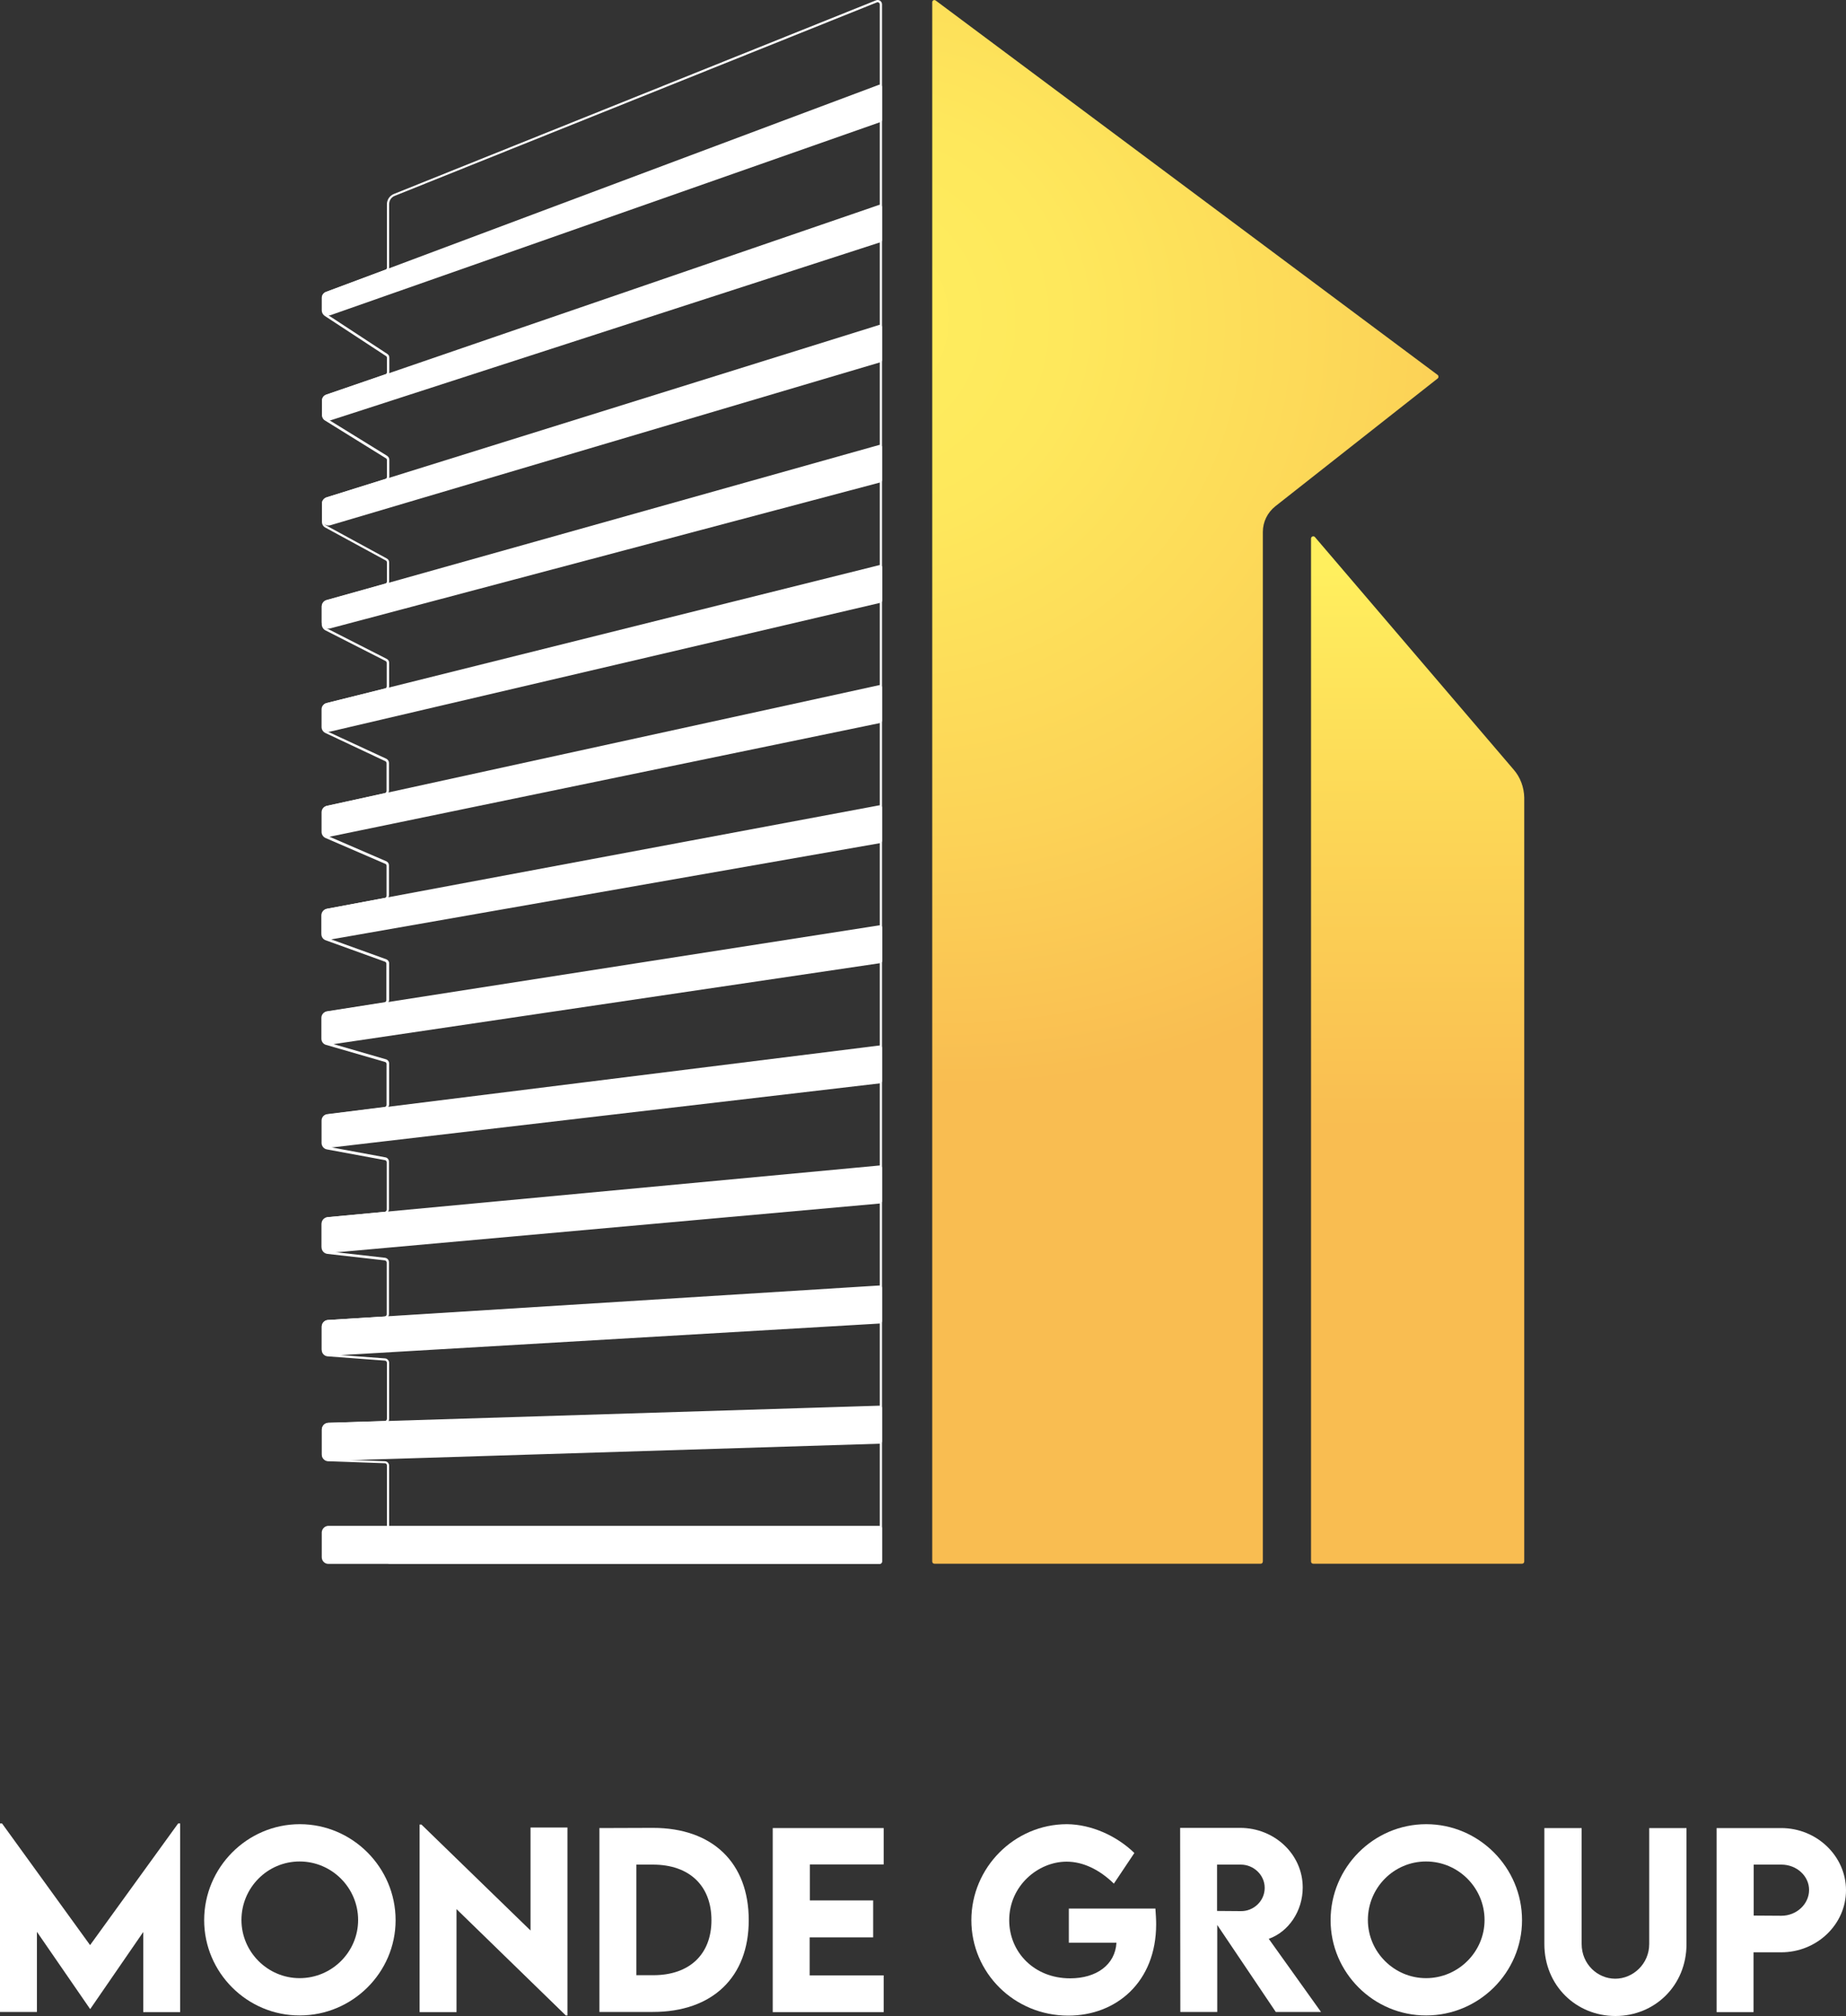
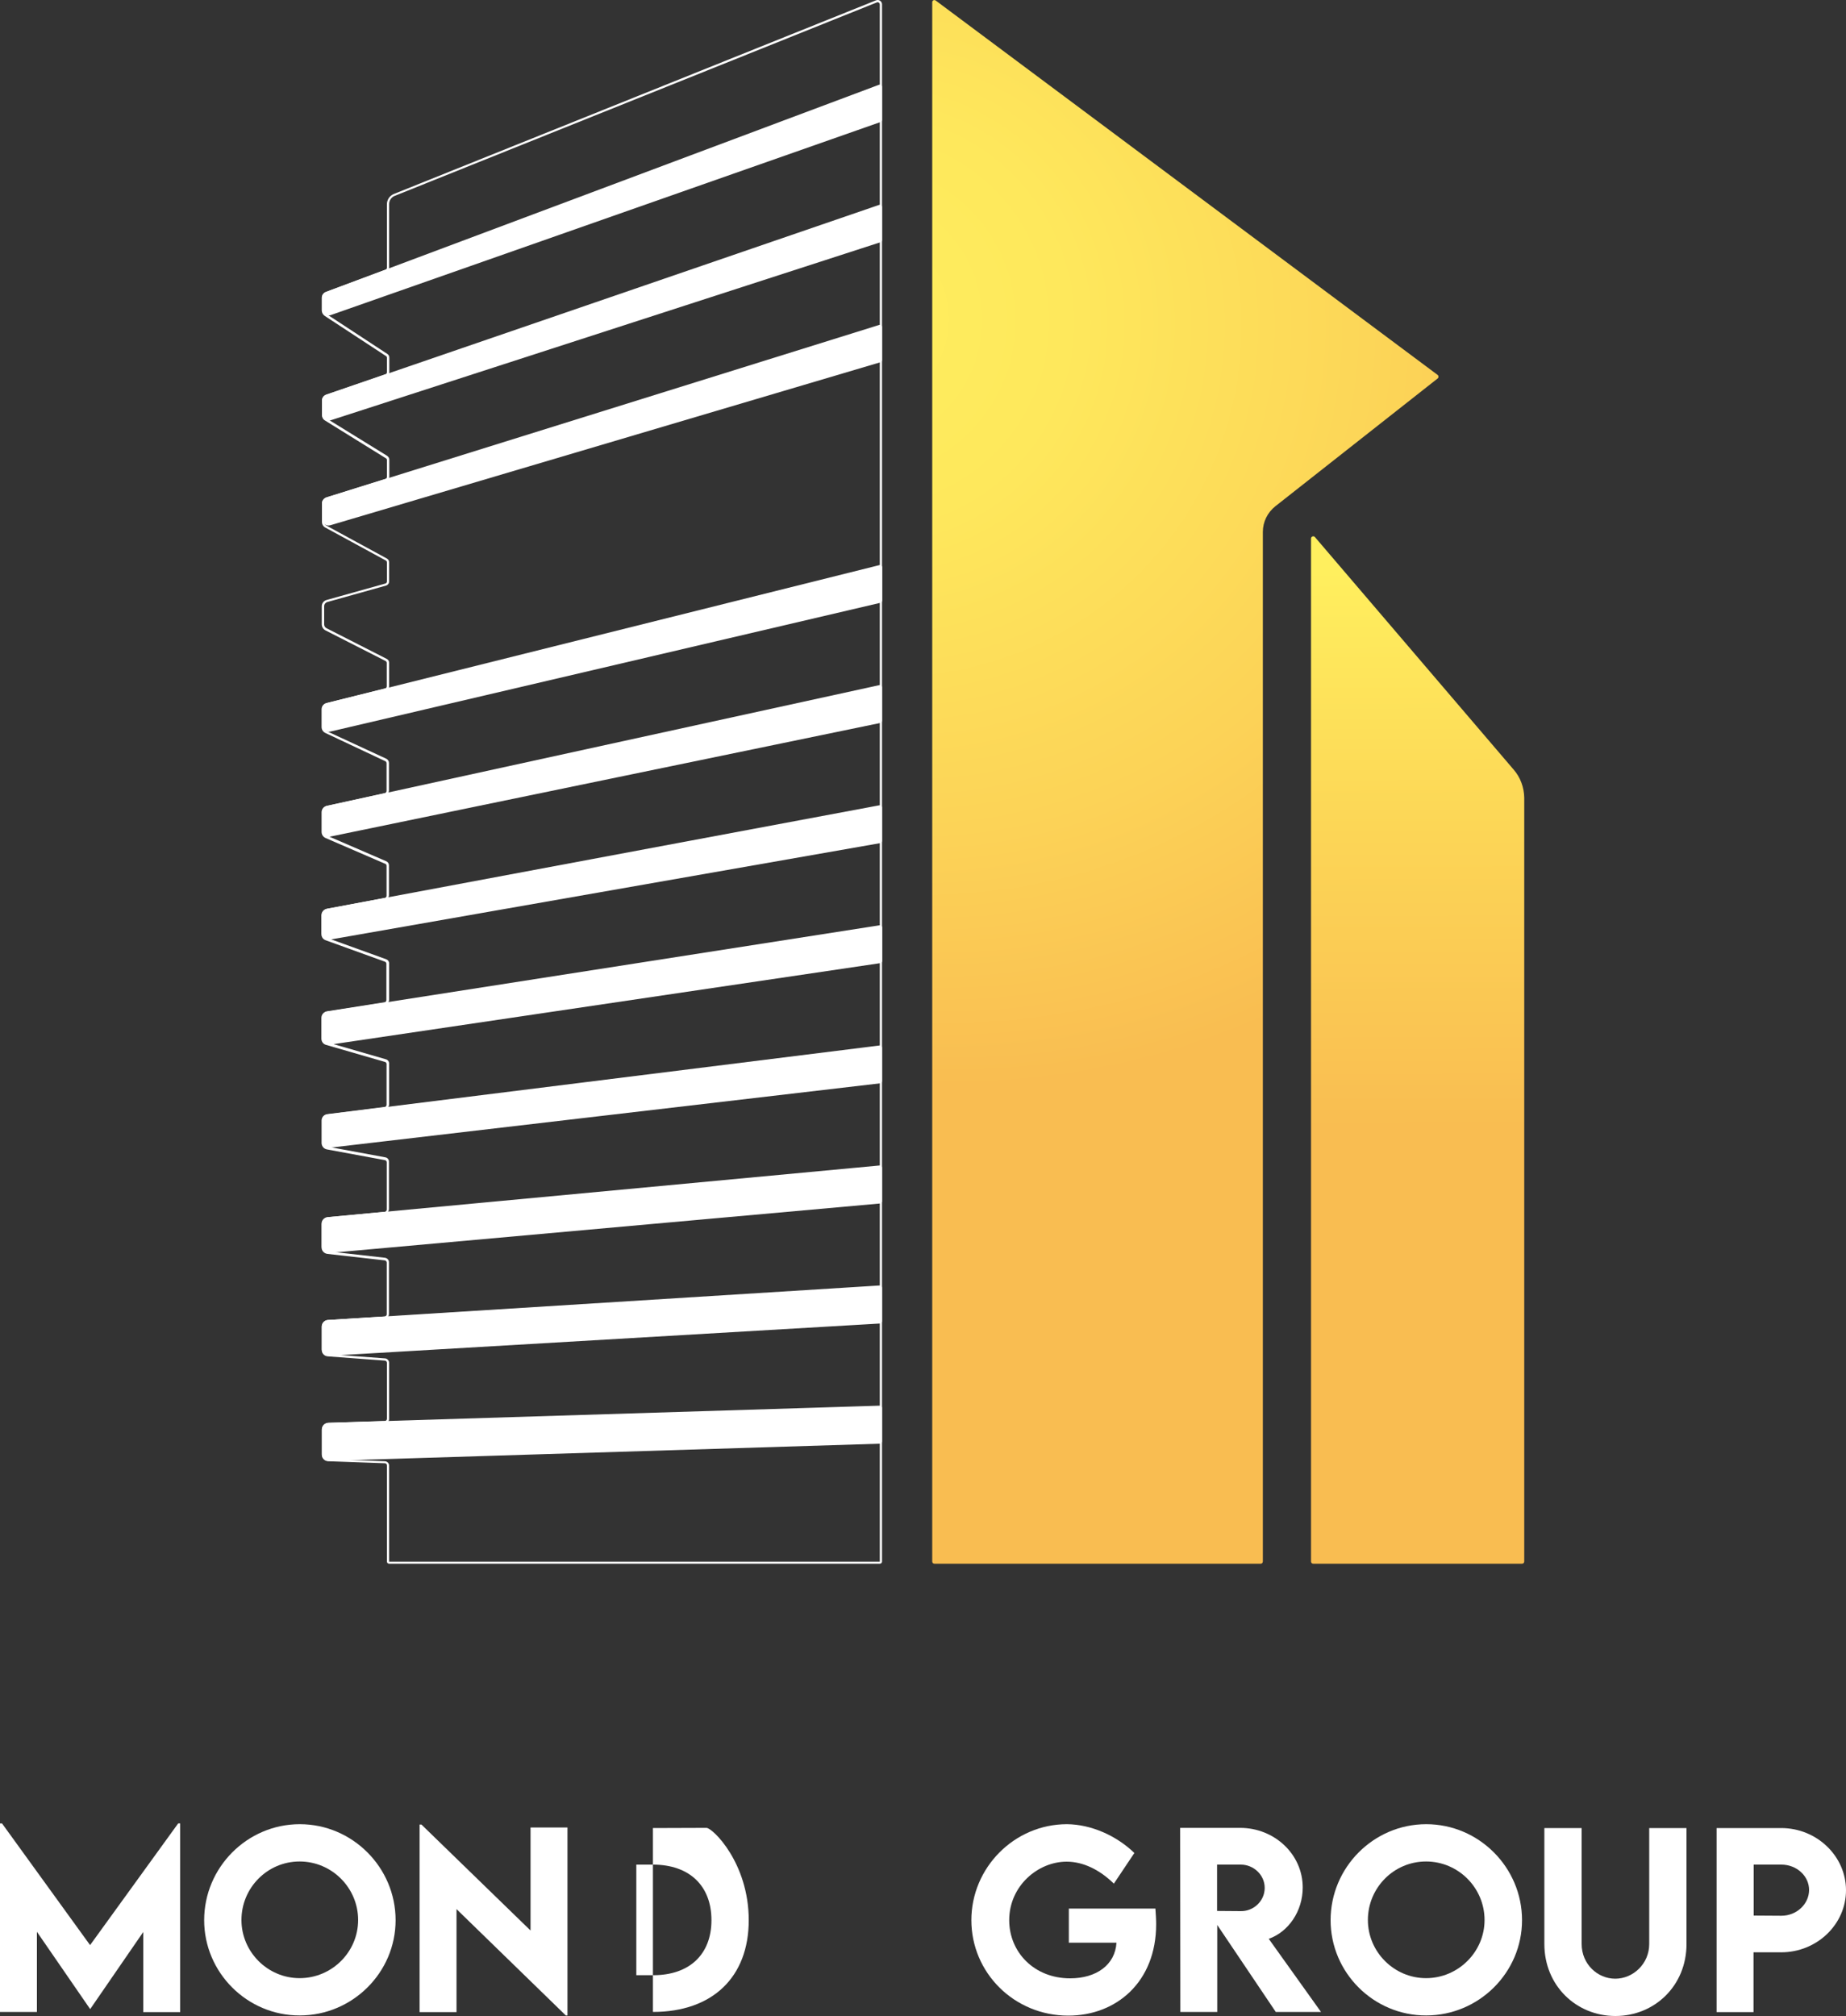
<svg xmlns="http://www.w3.org/2000/svg" version="1.1" id="Layer_1" x="0px" y="0px" viewBox="0 0 1000 1092" style="enable-background:new 0 0 1000 1092;" xml:space="preserve">
  <rect x="0" y="0" width="1000" height="1092" fill="#333333" stroke="none" />
  <style type="text/css">
	.st0{fill:#FFFFFF;}
	.st1{fill:url(#SVGID_1_);}
	.st2{fill:url(#SVGID_00000158737981922428500750000003734130409917980351_);}
</style>
  <g>
    <g>
      <path class="st0" d="M97.6,987.7v102.2h-20v-43.4l-28.7,41.7h-0.1L20,1046.4v43.4H0V987.7h1.1l47.7,65.9l47.7-65.9H97.6z" />
      <path class="st0" d="M110.6,1040.1c0-28.6,23.3-52,51.8-52s51.9,23.4,51.9,52c0,28.4-23.4,51.6-51.9,51.6    C133.9,1091.8,110.6,1068.5,110.6,1040.1z M194,1040c0-17.4-14.2-31.7-31.7-31.7c-17.4,0-31.5,14.2-31.5,31.7    c0,17.3,14.2,31.5,31.5,31.5C179.8,1071.5,194,1057.3,194,1040z" />
      <path class="st0" d="M307.4,989.9v101.8h-0.9l-59.2-57.6v55.8h-20V988.3h1l59.1,57.4v-55.8H307.4z" />
-       <path class="st0" d="M405.6,1040.1c0,30.9-19.7,49.7-51.9,49.7h-29v-99.6l29-0.1C386,990.1,405.6,1009,405.6,1040.1z     M385.4,1040.1c0-18.7-12-30.1-31.7-30.1h-9v59.9h9.2C373.5,1069.9,385.4,1058.6,385.4,1040.1z" />
-       <path class="st0" d="M438.7,1009.9v19.5H473v20h-34.4v20.6h40.1v19.9h-60.1v-99.7h60.1v19.7H438.7z" />
+       <path class="st0" d="M405.6,1040.1c0,30.9-19.7,49.7-51.9,49.7v-99.6l29-0.1C386,990.1,405.6,1009,405.6,1040.1z     M385.4,1040.1c0-18.7-12-30.1-31.7-30.1h-9v59.9h9.2C373.5,1069.9,385.4,1058.6,385.4,1040.1z" />
      <path class="st0" d="M626.3,1042.3c0,31.3-21.6,49.5-47.6,49.5c-29.4,0-52.5-23.3-52.5-51.7c0-28.5,23.3-52,51.8-52    c12.9,0.1,26.7,6.1,36.5,15.6l-11.1,16.6c-7.8-7.6-16.7-11.9-25.6-11.9c-15.5,0-31.1,13.1-31.1,31.7c0,17.3,13.5,31.5,33,31.5    c14.2,0,24.4-7.3,25.1-19.3h-25.8v-18.5h46.9C626.1,1036.8,626.3,1039.6,626.3,1042.3z" />
      <path class="st0" d="M691.1,1089.8l-31.7-47.1v47.1h-20l-0.1-99.7h32.5c18.6,0,33.9,14.3,33.9,32.3c0,12.8-7.7,24-18.4,27.8    l28.3,39.6H691.1z M659.3,1035.1l12.9,0.1c6.8,0.1,12.9-5.4,12.9-12.6c0-7.1-6.1-12.6-12.9-12.6h-12.9V1035.1z" />
      <path class="st0" d="M720.8,1040.1c0-28.6,23.3-52,51.8-52s51.9,23.4,51.9,52c0,28.4-23.4,51.6-51.9,51.6    C744.1,1091.8,720.8,1068.5,720.8,1040.1z M804.2,1040c0-17.4-14.2-31.7-31.7-31.7c-17.4,0-31.5,14.2-31.5,31.7    c0,17.3,14.2,31.5,31.5,31.5C789.9,1071.5,804.2,1057.3,804.2,1040z" />
      <path class="st0" d="M836.6,1053v-62.8h20.2v62.8c0,10.9,8.6,18.8,18.2,18.8s18.4-8,18.4-18.8v-62.8h20.2v62.8    c0,22.6-17.3,39-38.5,39S836.6,1075.6,836.6,1053z" />
      <path class="st0" d="M929.9,990.2h35c19.3,0,35.1,15.2,35.1,33.7c0,18.5-15.8,33.6-35.1,33.6h-15v32.4h-20V990.2z M980,1023.7    c0-7.5-6.7-13.7-15-13.7h-15v27.6l15,0.1C973.2,1037.7,980,1031.4,980,1023.7z" />
    </g>
    <g>
      <radialGradient id="SVGID_1_" cx="586.736" cy="192.153" r="805.603" fx="450.231" fy="171.498" gradientUnits="userSpaceOnUse">
        <stop offset="0" style="stop-color:#FFEF5E" />
        <stop offset="0.135" style="stop-color:#FEE85C" />
        <stop offset="0.337" style="stop-color:#FCD357" />
        <stop offset="0.505" style="stop-color:#F9BD51" />
        <stop offset="1" style="stop-color:#F9BD51" />
      </radialGradient>
      <path class="st1" d="M683,847H506.2c-0.7,0-1.2-0.5-1.2-1.2V1.2c0-1,1.1-1.5,1.9-0.9l271.9,202.8c0.6,0.5,0.6,1.4,0,1.9    l-87.9,69.2c-4.3,3.4-6.8,8.5-6.8,13.9v557.6C684.1,846.5,683.6,847,683,847z" />
      <linearGradient id="SVGID_00000167355227576417192270000008428031274942862724_" gradientUnits="userSpaceOnUse" x1="768.466" y1="843.559" x2="766.807" y2="238.13">
        <stop offset="0" style="stop-color:#F9BD51" />
        <stop offset="0.384" style="stop-color:#F9BD51" />
        <stop offset="0.645" style="stop-color:#FCD556" />
        <stop offset="0.883" style="stop-color:#FFEF5E" />
      </linearGradient>
      <path style="fill:url(#SVGID_00000167355227576417192270000008428031274942862724_);" d="M819.9,416.8L712.3,290.9    c-0.7-0.8-2.1-0.3-2.1,0.8v554.1c0,0.7,0.5,1.2,1.2,1.2h113.1c0.7,0,1.2-0.5,1.2-1.2V432.1C825.6,426.5,823.6,421,819.9,416.8z" />
      <path class="st0" d="M475.4,1.2c0.6,0,1.2,0.5,1.2,1.2v843.5l-265.8,0v-52c0-1.3-1-2.3-2.3-2.4l-30.7-1.1c-1.3,0-2.3-1.1-2.3-2.4    v-13.7c0-1.3,1-2.3,2.3-2.4l30.7-1c1.3,0,2.3-1.1,2.3-2.4v-30.3c0-1.2-1-2.3-2.2-2.4l-30.9-2.3c-1.2-0.1-2.2-1.1-2.2-2.4v-12.7    c0-1.2,1-2.3,2.2-2.4l30.8-1.9c1.2-0.1,2.2-1.1,2.2-2.4v-28c0-1.2-0.9-2.2-2.1-2.4l-31-3.5c-1.2-0.1-2.1-1.1-2.1-2.4v-12.9    c0-1.2,0.9-2.2,2.1-2.4l31-2.9c1.2-0.1,2.1-1.1,2.1-2.4v-25.6c0-1.1-0.8-2.1-1.9-2.3l-31.4-5.8c-1.1-0.2-1.9-1.2-1.9-2.3v-12.1    c0-1.2,0.9-2.2,2.1-2.3l31.1-3.9c1.2-0.1,2.1-1.2,2.1-2.3v-22.1c0-1.1-0.7-2-1.7-2.3l-31.8-9.2c-1-0.3-1.7-1.2-1.7-2.3v-11.3    c0-1.2,0.8-2.2,2-2.3l31.2-4.9c1.2-0.2,2-1.2,2-2.3v-19.7c0-1-0.7-1.9-1.6-2.2l-32.1-11.6c-0.9-0.3-1.6-1.2-1.6-2.2v-10.4    c0-1.1,0.8-2.1,1.9-2.3l31.4-5.9c1.1-0.2,1.9-1.2,1.9-2.3v-16.2c0-1-0.6-1.8-1.5-2.2l-32.4-14c-0.9-0.4-1.4-1.2-1.4-2.2v-10.6    c0-1.1,0.8-2.1,1.9-2.3l31.5-6.9c1.1-0.2,1.9-1.2,1.9-2.3v-15c0-0.9-0.6-1.8-1.4-2.2L176.9,396c-0.8-0.4-1.4-1.2-1.4-2.1v-9.6    c0-1.1,0.7-2,1.8-2.3L209,374c1.1-0.3,1.8-1.2,1.8-2.3v-12.7c0-0.9-0.5-1.7-1.3-2.1l-32.6-16.6c-0.8-0.4-1.3-1.2-1.3-2.1v-9.8    c0-1.1,0.7-2,1.7-2.3l31.8-8.9c1-0.3,1.7-1.2,1.7-2.3v-10.3c0-0.9-0.5-1.7-1.3-2.1l-32.7-17.8c-0.8-0.4-1.2-1.2-1.2-2.1v-9.9    c0-1,0.7-1.9,1.7-2.3l31.9-10c1-0.3,1.7-1.2,1.7-2.3v-9.1c0-0.9-0.5-1.6-1.2-2.1l-32.9-20.3c-0.7-0.4-1.1-1.2-1.1-2v-7.7    c0-1,0.6-1.9,1.6-2.2l32-11c1-0.3,1.6-1.2,1.6-2.2v-7.8c0-0.8-0.4-1.6-1.1-2l-33.1-21.7c-0.7-0.4-1.1-1.2-1.1-2v-6.7    c0-1,0.6-1.9,1.5-2.2l32.2-12c0.9-0.3,1.5-1.2,1.5-2.2v-34.4c0-1.9,1.2-3.7,3-4.4L475,1.3C475.1,1.2,475.3,1.2,475.4,1.2 M475.4,0    c-0.3,0-0.6,0.1-0.9,0.2L213.3,105.1c-2.2,0.9-3.7,3.1-3.7,5.5v34.4c0,0.5-0.3,0.9-0.8,1.1l-32.2,12c-1.4,0.5-2.3,1.8-2.3,3.3v6.7    c0,1.2,0.6,2.3,1.6,3l33.1,21.7c0.4,0.2,0.6,0.6,0.6,1v7.8c0,0.5-0.3,1-0.8,1.1l-32,11c-1.4,0.5-2.4,1.8-2.4,3.4v7.7    c0,1.2,0.6,2.4,1.7,3l32.9,20.4c0.4,0.2,0.6,0.6,0.6,1v9.1c0,0.5-0.3,1-0.8,1.1l-31.9,10c-1.5,0.5-2.5,1.8-2.5,3.4v9.9    c0,1.3,0.7,2.5,1.9,3.1l32.7,17.8c0.4,0.2,0.6,0.6,0.6,1.1V315c0,0.5-0.4,1-0.9,1.1l-31.8,8.9c-1.5,0.4-2.6,1.8-2.6,3.4v9.8    c0,1.3,0.8,2.6,1.9,3.2l32.6,16.6c0.4,0.2,0.7,0.6,0.7,1.1v12.7c0,0.5-0.4,1-0.9,1.1l-31.7,7.9c-1.6,0.4-2.7,1.8-2.7,3.4v9.6    c0,1.4,0.8,2.6,2,3.2l32.5,15.3c0.4,0.2,0.7,0.6,0.7,1.1v15c0,0.6-0.4,1-0.9,1.2l-31.5,6.9c-1.6,0.4-2.8,1.8-2.8,3.5v10.6    c0,1.4,0.8,2.7,2.1,3.3l32.4,14c0.5,0.2,0.7,0.6,0.7,1.1v16.2c0,0.6-0.4,1.1-1,1.2l-31.4,5.9c-1.7,0.3-2.9,1.8-2.9,3.5V506    c0,1.5,0.9,2.8,2.3,3.3l32.1,11.6c0.5,0.2,0.8,0.6,0.8,1.1v19.7c0,0.6-0.4,1.1-1,1.2l-31.2,4.9c-1.7,0.3-3,1.8-3,3.5v11.3    c0,1.6,1,3,2.6,3.4l31.8,9.2c0.5,0.1,0.9,0.6,0.9,1.1v22.1c0,0.6-0.4,1.1-1,1.2l-31.1,3.9c-1.8,0.2-3.1,1.7-3.1,3.5v12.1    c0,1.7,1.2,3.2,2.9,3.5l31.4,5.8c0.6,0.1,1,0.6,1,1.2v25.6c0,0.6-0.5,1.1-1.1,1.2l-31,2.9c-1.8,0.2-3.2,1.7-3.2,3.5v12.9    c0,1.8,1.4,3.3,3.2,3.5l31,3.5c0.6,0.1,1.1,0.6,1.1,1.2v28c0,0.6-0.5,1.1-1.1,1.2l-30.8,1.9c-1.9,0.1-3.3,1.7-3.3,3.5v12.7    c0,1.9,1.4,3.4,3.3,3.5l30.9,2.3c0.6,0,1.1,0.6,1.1,1.2v30.3c0,0.6-0.5,1.2-1.1,1.2l-30.7,1c-1.9,0.1-3.4,1.6-3.4,3.5V788    c0,1.9,1.5,3.5,3.4,3.5l30.7,1.1c0.6,0,1.1,0.5,1.1,1.2v52c0,0.7,0.5,1.2,1.2,1.2l265.8,0c0.7,0,1.2-0.5,1.2-1.2V2.4    C477.8,1,476.7,0,475.4,0L475.4,0z" />
      <g>
-         <path class="st0" d="M177.9,826.5h298.7c0.7,0,1.2,0.5,1.2,1.2v18.2c0,0.7-0.5,1.2-1.2,1.2H177.9c-2,0-3.6-1.6-3.6-3.6V830     C174.4,828.1,176,826.5,177.9,826.5z" />
        <path class="st0" d="M177.8,770.7l298.8-9.3c0.7,0,1.2,0.5,1.2,1.2v18.2c0,0.6-0.5,1.2-1.1,1.2L178,791.3c-2,0.1-3.7-1.5-3.7-3.5     v-13.4C174.4,772.4,175.9,770.8,177.8,770.7z" />
        <path class="st0" d="M177.7,715l298.8-18.7c0.7,0,1.3,0.5,1.3,1.2v18.2c0,0.6-0.5,1.1-1.1,1.2l-298.6,17.5     c-2,0.1-3.8-1.5-3.8-3.5v-12.3C174.4,716.7,175.8,715.1,177.7,715z" />
        <path class="st0" d="M177.6,659.3l298.9-28c0.7-0.1,1.3,0.5,1.3,1.2v18.2c0,0.6-0.5,1.1-1.1,1.2l-298.5,26.8     c-2.1,0.2-3.9-1.5-3.9-3.5v-12.2C174.4,661,175.8,659.5,177.6,659.3z" />
        <path class="st0" d="M177.5,603.6l299-37.3c0.7-0.1,1.3,0.5,1.3,1.2v18.1c0,0.6-0.4,1.1-1,1.2l-298.4,34.9c-2.1,0.2-4-1.4-4-3.5     v-11C174.4,605.3,175.7,603.8,177.5,603.6z" />
        <path class="st0" d="M177.4,547.9l299.1-46.7c0.7-0.1,1.4,0.4,1.4,1.2v18.1c0,0.6-0.4,1.1-1,1.2l-298.4,44.2     c-2.1,0.3-4.1-1.3-4.1-3.5v-11C174.4,549.6,175.6,548.1,177.4,547.9z" />
        <path class="st0" d="M177.3,492.2l299.1-56c0.7-0.1,1.4,0.4,1.4,1.2v18.1c0,0.6-0.4,1.1-1,1.2L178.5,509     c-2.2,0.4-4.2-1.3-4.2-3.5v-9.8C174.4,493.9,175.6,492.5,177.3,492.2z" />
        <path class="st0" d="M177.2,436.5l299.2-65.4c0.7-0.2,1.4,0.4,1.4,1.2v18.1c0,0.6-0.4,1-0.9,1.2l-298.2,61.6     c-2.2,0.5-4.3-1.2-4.3-3.5v-9.8C174.4,438.3,175.5,436.8,177.2,436.5z" />
        <path class="st0" d="M177.1,380.8l299.3-74.7c0.7-0.2,1.5,0.4,1.5,1.1v18.1c0,0.5-0.4,1-0.9,1.2l-298.2,69.8     c-2.2,0.5-4.4-1.2-4.4-3.5v-8.6C174.4,382.6,175.5,381.2,177.1,380.8z" />
-         <path class="st0" d="M177,325.1L476.3,241c0.8-0.2,1.5,0.4,1.5,1.1v18.1c0,0.5-0.4,1-0.9,1.1l-298.1,79.1     c-2.3,0.6-4.5-1.1-4.5-3.4v-8.5C174.4,326.9,175.4,325.5,177,325.1z" />
        <path class="st0" d="M176.9,269.4L476.3,176c0.8-0.2,1.5,0.3,1.5,1.1v18c0,0.5-0.3,1-0.8,1.1l-298,88.3c-2.3,0.7-4.6-1-4.6-3.4     v-8.4C174.4,271.3,175.4,269.9,176.9,269.4z" />
        <path class="st0" d="M176.8,213.8L476.2,111c0.8-0.3,1.6,0.3,1.6,1.1v18c0,0.5-0.3,1-0.8,1.1l-298,96.5c-2.3,0.7-4.6-1-4.6-3.4     v-7.2C174.4,215.6,175.3,214.2,176.8,213.8z" />
        <path class="st0" d="M176.7,158.1L476.2,45.9c0.8-0.3,1.6,0.3,1.6,1.1v18c0,0.5-0.3,1-0.8,1.1L179.1,170.7     c-2.3,0.8-4.7-0.9-4.7-3.4v-6C174.4,159.9,175.3,158.6,176.7,158.1z" />
      </g>
    </g>
  </g>
</svg>